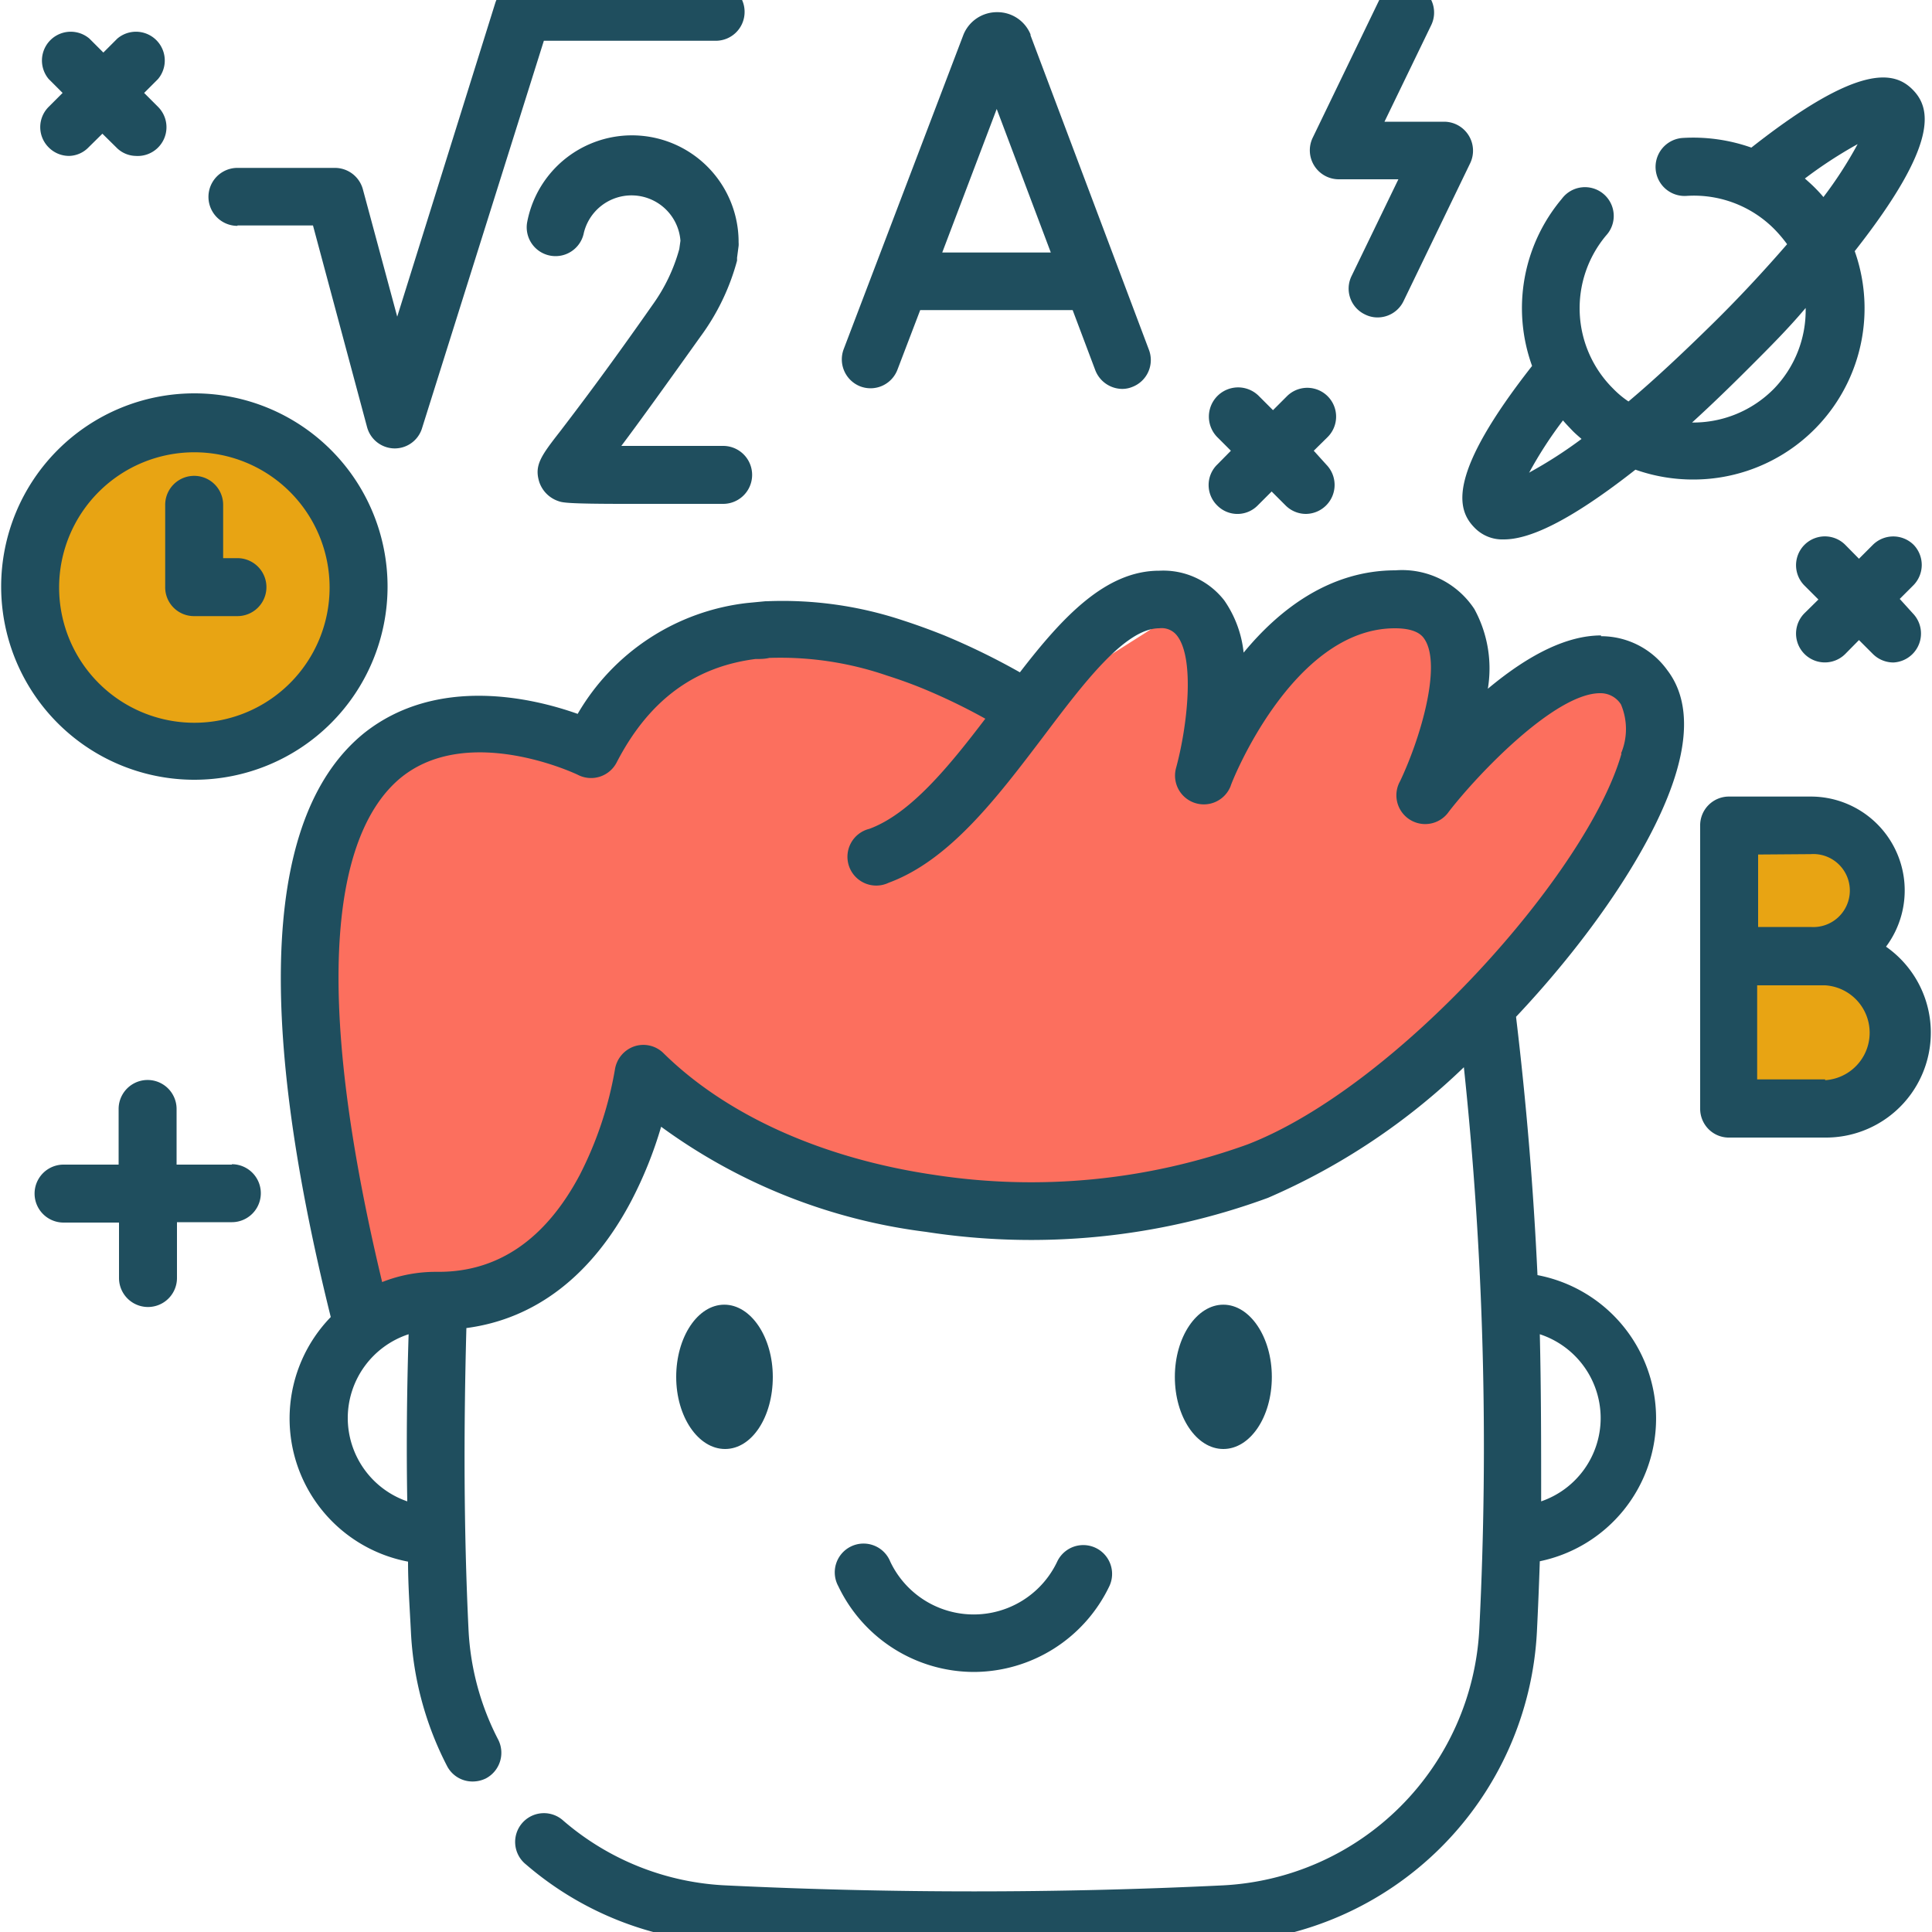
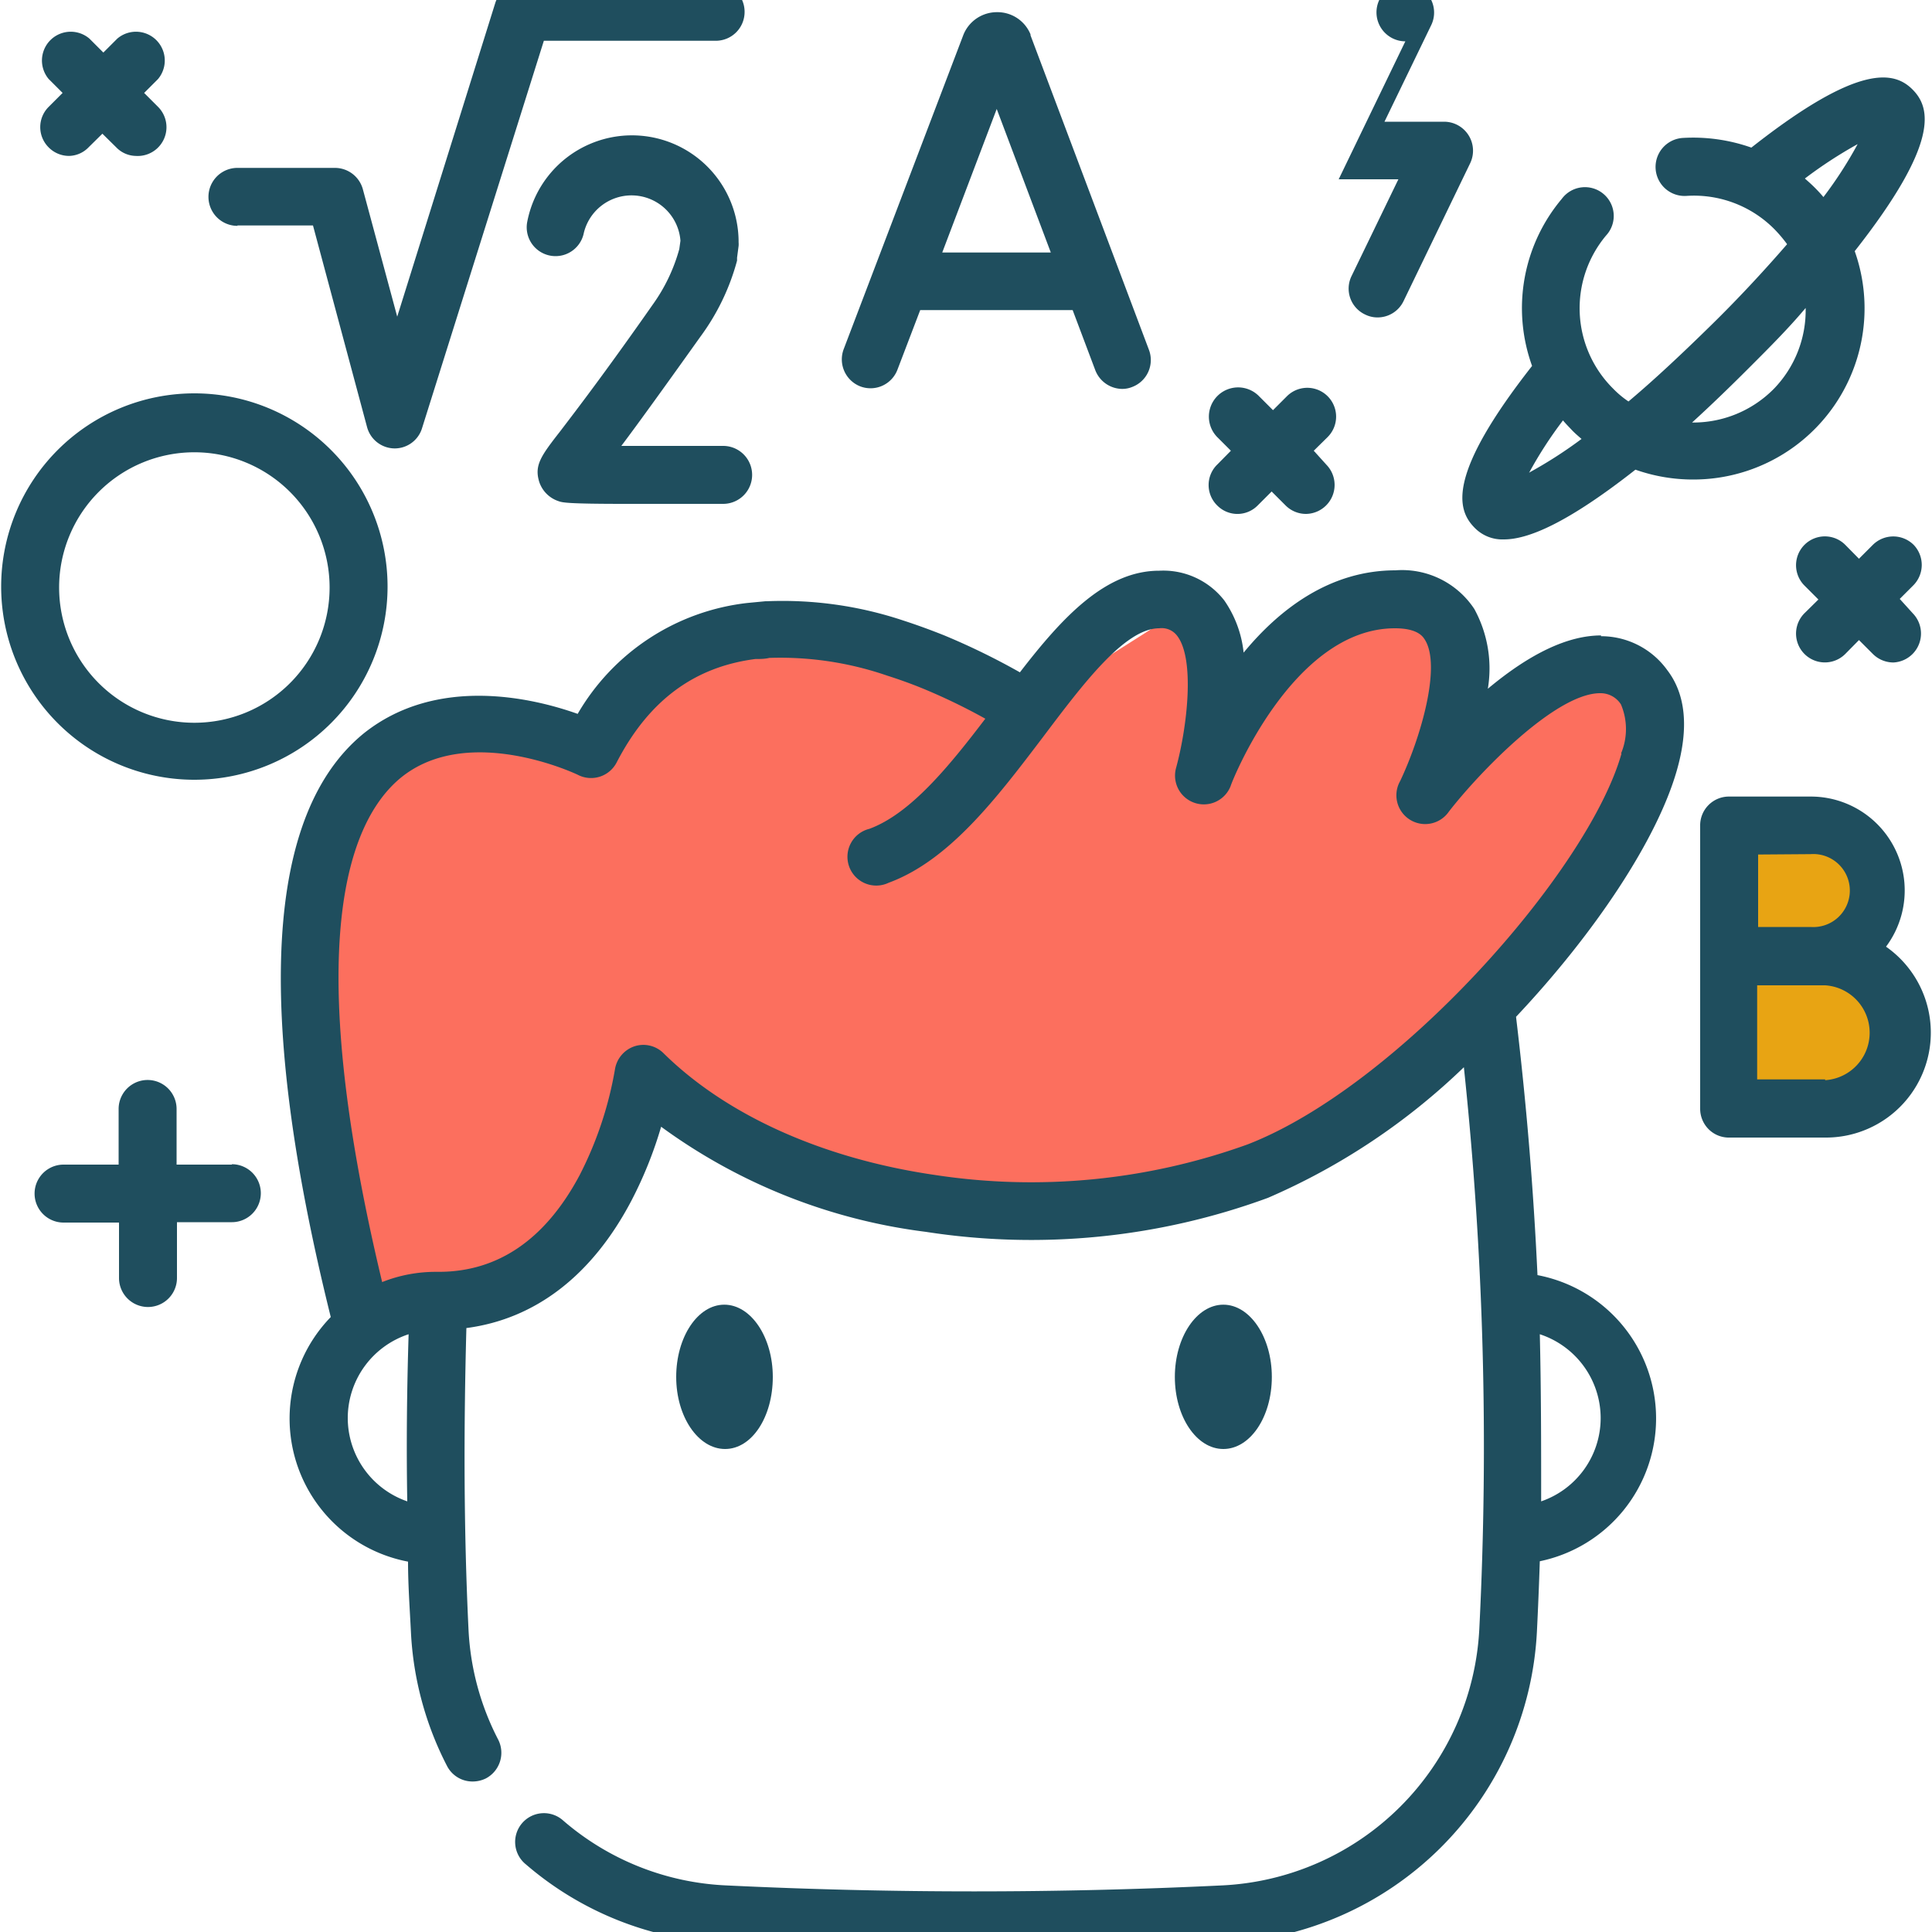
<svg xmlns="http://www.w3.org/2000/svg" id="Layer_1" data-name="Layer 1" width="100" height="100" viewBox="0 0 100 100">
  <defs>
    <style>      .cls-1 {        fill: #fc6f5e;      }      .cls-2 {        fill: #e8a413;      }      .cls-3 {        fill: #1f4e5e;      }    </style>
  </defs>
  <g>
    <path class="cls-1" d="M19.12,67.67S8.55,35.14,28.53,38.44l2.15.17s5.28-10.9,21-2.32l2.81-.49,6.77-4.3,1.82,2.81,3.3-.82,7.26-2.32,2.81,4.63-1.48,2.81,4.78-3.8,5.62.82S86.83,51,60.9,61.56A31.59,31.59,0,0,1,33,55.28S33.32,67.5,19.12,67.67Z" />
    <polygon class="cls-2" points="89.41 42.73 89.96 57.05 97.67 56.49 98.99 52.75 96.46 49.23 97.01 45.05 95.58 42.4 89.41 42.73" />
-     <circle class="cls-2" cx="10.45" cy="30.1" r="7.68" />
    <g>
-       <path class="cls-3" d="M50.42,86.54a7.8,7.8,0,0,0,7-4.44,1.49,1.49,0,0,0-2.7-1.27,4.78,4.78,0,0,1-8.64,0,1.49,1.49,0,1,0-2.69,1.27A7.79,7.79,0,0,0,50.42,86.54Z" />
      <path class="cls-3" d="M40,71.27c0-2.06-1.13-3.74-2.51-3.74S35,69.21,35,71.27,36.14,75,37.53,75,40,73.34,40,71.27Z" />
      <path class="cls-3" d="M65.83,71.27c0-2.06-1.13-3.74-2.51-3.74s-2.51,1.68-2.51,3.74S61.93,75,63.32,75,65.83,73.34,65.83,71.27Z" />
      <path class="cls-3" d="M82.87,32.89c-1.7,0-3.66.92-5.86,2.76a6.41,6.41,0,0,0-.7-4.13,4.48,4.48,0,0,0-4.08-2c-3.38,0-6,2-7.86,4.26a5.79,5.79,0,0,0-1-2.7A4,4,0,0,0,60,29.54c-2.77,0-5,2.39-7.21,5.26a36.11,36.11,0,0,0-3.91-1.91c-.7-.28-1.41-.54-2.12-.77a19.73,19.73,0,0,0-7.06-1h-.08l-.94.09a11.68,11.68,0,0,0-8.78,5.74c-2.33-.83-7.29-2-11.06,1-5.09,4.13-5.67,14.3-1.72,30.22a7.54,7.54,0,0,0,4,12.66c0,1.22.09,2.44.15,3.65a16.89,16.89,0,0,0,1.87,6.93,1.48,1.48,0,0,0,1.32.8,1.55,1.55,0,0,0,.69-.16,1.5,1.5,0,0,0,.64-2,13.81,13.81,0,0,1-1.54-5.71C24,79.16,24,73.93,24.14,68.74c3.58-.47,6.51-2.73,8.54-6.59a21.1,21.1,0,0,0,1.54-3.83,29.4,29.4,0,0,0,13.7,5.44A35.54,35.54,0,0,0,65.63,62a34.05,34.05,0,0,0,10.14-6.76,186.82,186.82,0,0,1,.8,29.05A14,14,0,0,1,63.22,97.59c-8.49.41-17.1.41-25.6,0a13.85,13.85,0,0,1-8.46-3.35,1.49,1.49,0,1,0-1.94,2.26,16.83,16.83,0,0,0,10.26,4.07q6.45.3,12.94.31c4.32,0,8.65-.11,12.94-.31A17,17,0,0,0,79.55,84.46c.06-1.21.11-2.43.15-3.65A7.55,7.55,0,0,0,79.58,66q-.31-6.7-1.11-13.37c4.1-4.35,7.32-9.21,8.33-12.78.62-2.18.45-3.92-.5-5.16a4.22,4.22,0,0,0-3.43-1.76ZM18,73.4a4.57,4.57,0,0,1,3.15-4.34c-.09,2.88-.12,5.77-.07,8.65A4.57,4.57,0,0,1,18,73.4Zm64.85,0a4.56,4.56,0,0,1-3.08,4.31c0-2.88,0-5.77-.07-8.65A4.57,4.57,0,0,1,82.85,73.4ZM83.93,39C82.2,45.12,72.31,56.25,64.56,59.24a33,33,0,0,1-16.21,1.57c-5.79-.85-10.75-3.09-14-6.29a1.48,1.48,0,0,0-1.52-.36,1.51,1.51,0,0,0-1,1.19A19,19,0,0,1,30,60.83c-1.77,3.32-4.22,5-7.29,5h-.15a7.52,7.52,0,0,0-2.78.53C15.6,48.92,18,42.52,20.74,40.26c3.5-2.86,9.13-.18,9.18-.15a1.49,1.49,0,0,0,2-.65c1.65-3.19,4-4.94,7.18-5.35.24,0,.49,0,.73-.06h.09a17,17,0,0,1,6,.92c.63.2,1.27.43,1.9.69A31,31,0,0,1,51,37.2c-1.91,2.51-3.89,4.92-6,5.7a1.49,1.49,0,1,0,1,2.79c3.15-1.16,5.61-4.41,8-7.56,2.08-2.76,4.23-5.61,6-5.61a1,1,0,0,1,.93.39c.93,1.21.52,4.73-.06,6.85a1.49,1.49,0,0,0,2.83.92c0-.08,3.17-8.16,8.5-8.16,1.18,0,1.45.43,1.55.59.87,1.38-.23,5.11-1.28,7.32A1.49,1.49,0,0,0,75,42c1.55-2,5.51-6.12,7.82-6.12h0a1.25,1.25,0,0,1,1.08.58,3.26,3.26,0,0,1,0,2.55Z" />
      <path class="cls-3" d="M12.29,11.67H16.2L19,22.11a1.49,1.49,0,0,0,1.41,1.1h0a1.48,1.48,0,0,0,1.42-1L28.15,2.11h8.9A1.49,1.49,0,0,0,38.54.61,1.49,1.49,0,0,0,37.05-.88h-10A1.49,1.49,0,0,0,25.63.17L20.56,16.39l-1.78-6.6a1.5,1.5,0,0,0-1.44-1.1H12.29a1.49,1.49,0,1,0,0,3Z" />
      <path class="cls-3" d="M33.79,15.76c-2.5,3.57-4,5.52-4.8,6.57-1,1.28-1.34,1.76-1.08,2.61a1.57,1.57,0,0,0,1,1c.2.07.42.14,3.43.14,1.2,0,2.84,0,5.09,0a1.49,1.49,0,0,0,0-3h0l-5.27,0c.88-1.17,2.2-3,4.09-5.65a11.75,11.75,0,0,0,1.9-3.94l0-.15.08-.61a1.09,1.09,0,0,0,0-.18,5.52,5.52,0,0,0-10.94-1.07,1.49,1.49,0,1,0,2.93.57,2.54,2.54,0,0,1,5,.41l-.06.43A9,9,0,0,1,33.79,15.76Z" />
      <path class="cls-3" d="M96,13c4.41-5.61,3.93-7.42,3-8.36s-2.74-1.42-8.35,3a9.05,9.05,0,0,0-3.55-.5,1.49,1.49,0,0,0,.19,3,5.86,5.86,0,0,1,4.54,1.71,7,7,0,0,1,.67.79C91.32,14,90,15.43,88.55,16.85s-2.87,2.76-4.26,3.93a4.94,4.94,0,0,1-.79-.66,5.86,5.86,0,0,1-.37-7.93,1.49,1.49,0,1,0-2.29-1.9,8.79,8.79,0,0,0-1.54,8.65c-4.39,5.6-3.91,7.41-3,8.35a2,2,0,0,0,1.54.63c1.25,0,3.27-.83,6.81-3.61a8.93,8.93,0,0,0,3,.51A8.86,8.86,0,0,0,96,13Zm.14-5.52a21,21,0,0,1-1.76,2.72c-.14-.17-.3-.34-.46-.5s-.33-.31-.5-.46A22.9,22.9,0,0,1,96.15,7.46Zm-17,17a21,21,0,0,1,1.76-2.72c.14.17.3.33.46.5s.33.31.5.46A22.9,22.9,0,0,1,79.17,24.45Zm12.65-4.33a5.86,5.86,0,0,1-4.21,1.72c1-.91,2-1.88,3-2.88s2-2,2.88-3.05A5.84,5.84,0,0,1,91.82,20.12Z" />
      <path class="cls-3" d="M44.53,20a1.49,1.49,0,0,0,1.92-.86l1.18-3.09h7.89l1.16,3.08a1.51,1.51,0,0,0,1.4,1,1.37,1.37,0,0,0,.52-.1,1.49,1.49,0,0,0,.87-1.92L53.34,1.83l0-.05A1.85,1.85,0,0,0,51.6.63h0a1.87,1.87,0,0,0-1.73,1.16v0L43.67,18.07A1.5,1.5,0,0,0,44.53,20ZM51.59,5.64l2.8,7.43H48.77Z" />
      <path class="cls-3" d="M2.52,7.63a1.48,1.48,0,0,0,1.06.44,1.44,1.44,0,0,0,1-.44l.72-.71.72.71a1.44,1.44,0,0,0,1,.44A1.49,1.49,0,0,0,8.18,5.53l-.72-.72.72-.72A1.49,1.49,0,0,0,6.07,2l-.72.72L4.63,2A1.49,1.49,0,0,0,2.52,4.09l.72.72-.72.72A1.48,1.48,0,0,0,2.52,7.63Z" />
      <path class="cls-3" d="M99.05,28.2a1.5,1.5,0,0,0-2.11,0l-.72.72-.71-.72a1.49,1.49,0,0,0-2.11,2.11l.72.72-.72.71a1.49,1.49,0,1,0,2.11,2.11l.71-.72.72.72a1.51,1.51,0,0,0,1.06.44,1.5,1.5,0,0,0,1-2.55L98.33,31l.72-.72A1.5,1.5,0,0,0,99.05,28.2Z" />
      <path class="cls-3" d="M63,26.16a1.47,1.47,0,0,0,2.1,0l.72-.72.72.72a1.49,1.49,0,0,0,1.05.44,1.5,1.5,0,0,0,1.06-2.55L68,23.33l.72-.71a1.49,1.49,0,0,0-2.11-2.11l-.72.72-.72-.72A1.49,1.49,0,0,0,63,22.62l.71.71-.71.72a1.48,1.48,0,0,0,0,2.11Z" />
      <path class="cls-3" d="M12,60.28H9.14V57.4a1.49,1.49,0,1,0-3,0v2.88H3.29a1.49,1.49,0,1,0,0,3H6.16v2.87a1.49,1.49,0,0,0,3,0V63.26H12a1.49,1.49,0,1,0,0-3Z" />
      <path class="cls-3" d="M10.06,40.36a10,10,0,1,0-10-10A10,10,0,0,0,10.06,40.36Zm0-16.95a7,7,0,1,1-7,7A7,7,0,0,1,10.06,23.41Z" />
-       <path class="cls-3" d="M10.06,31.89h2.23a1.49,1.49,0,0,0,0-3h-.74V26.13a1.49,1.49,0,0,0-3,0V30.4A1.49,1.49,0,0,0,10.06,31.89Z" />
-       <path class="cls-3" d="M69.29,9.28h3.09l-2.42,5a1.48,1.48,0,0,0,.7,2,1.43,1.43,0,0,0,.64.15,1.49,1.49,0,0,0,1.35-.85L76.1,8.44A1.5,1.5,0,0,0,74.75,6.3H71.66l2.42-5A1.49,1.49,0,1,0,71.39,0L67.94,7.14a1.5,1.5,0,0,0,1.35,2.14Z" />
+       <path class="cls-3" d="M69.29,9.28h3.09l-2.42,5a1.48,1.48,0,0,0,.7,2,1.43,1.43,0,0,0,.64.15,1.49,1.49,0,0,0,1.35-.85L76.1,8.44A1.5,1.5,0,0,0,74.75,6.3H71.66l2.42-5A1.49,1.49,0,1,0,71.39,0a1.5,1.5,0,0,0,1.35,2.14Z" />
      <path class="cls-3" d="M97.62,49a4.86,4.86,0,0,0-3.9-7.77H89.46A1.49,1.49,0,0,0,88,42.74v6.75h0v7.9a1.5,1.5,0,0,0,.44,1.06,1.48,1.48,0,0,0,1,.43h5A5.43,5.43,0,0,0,97.62,49Zm-3.9-4.79a1.89,1.89,0,1,1,0,3.77H91V44.23Zm.75,11.66-3.52,0V51h3.52a2.46,2.46,0,0,1,0,4.91Z" />
    </g>
  </g>
</svg>